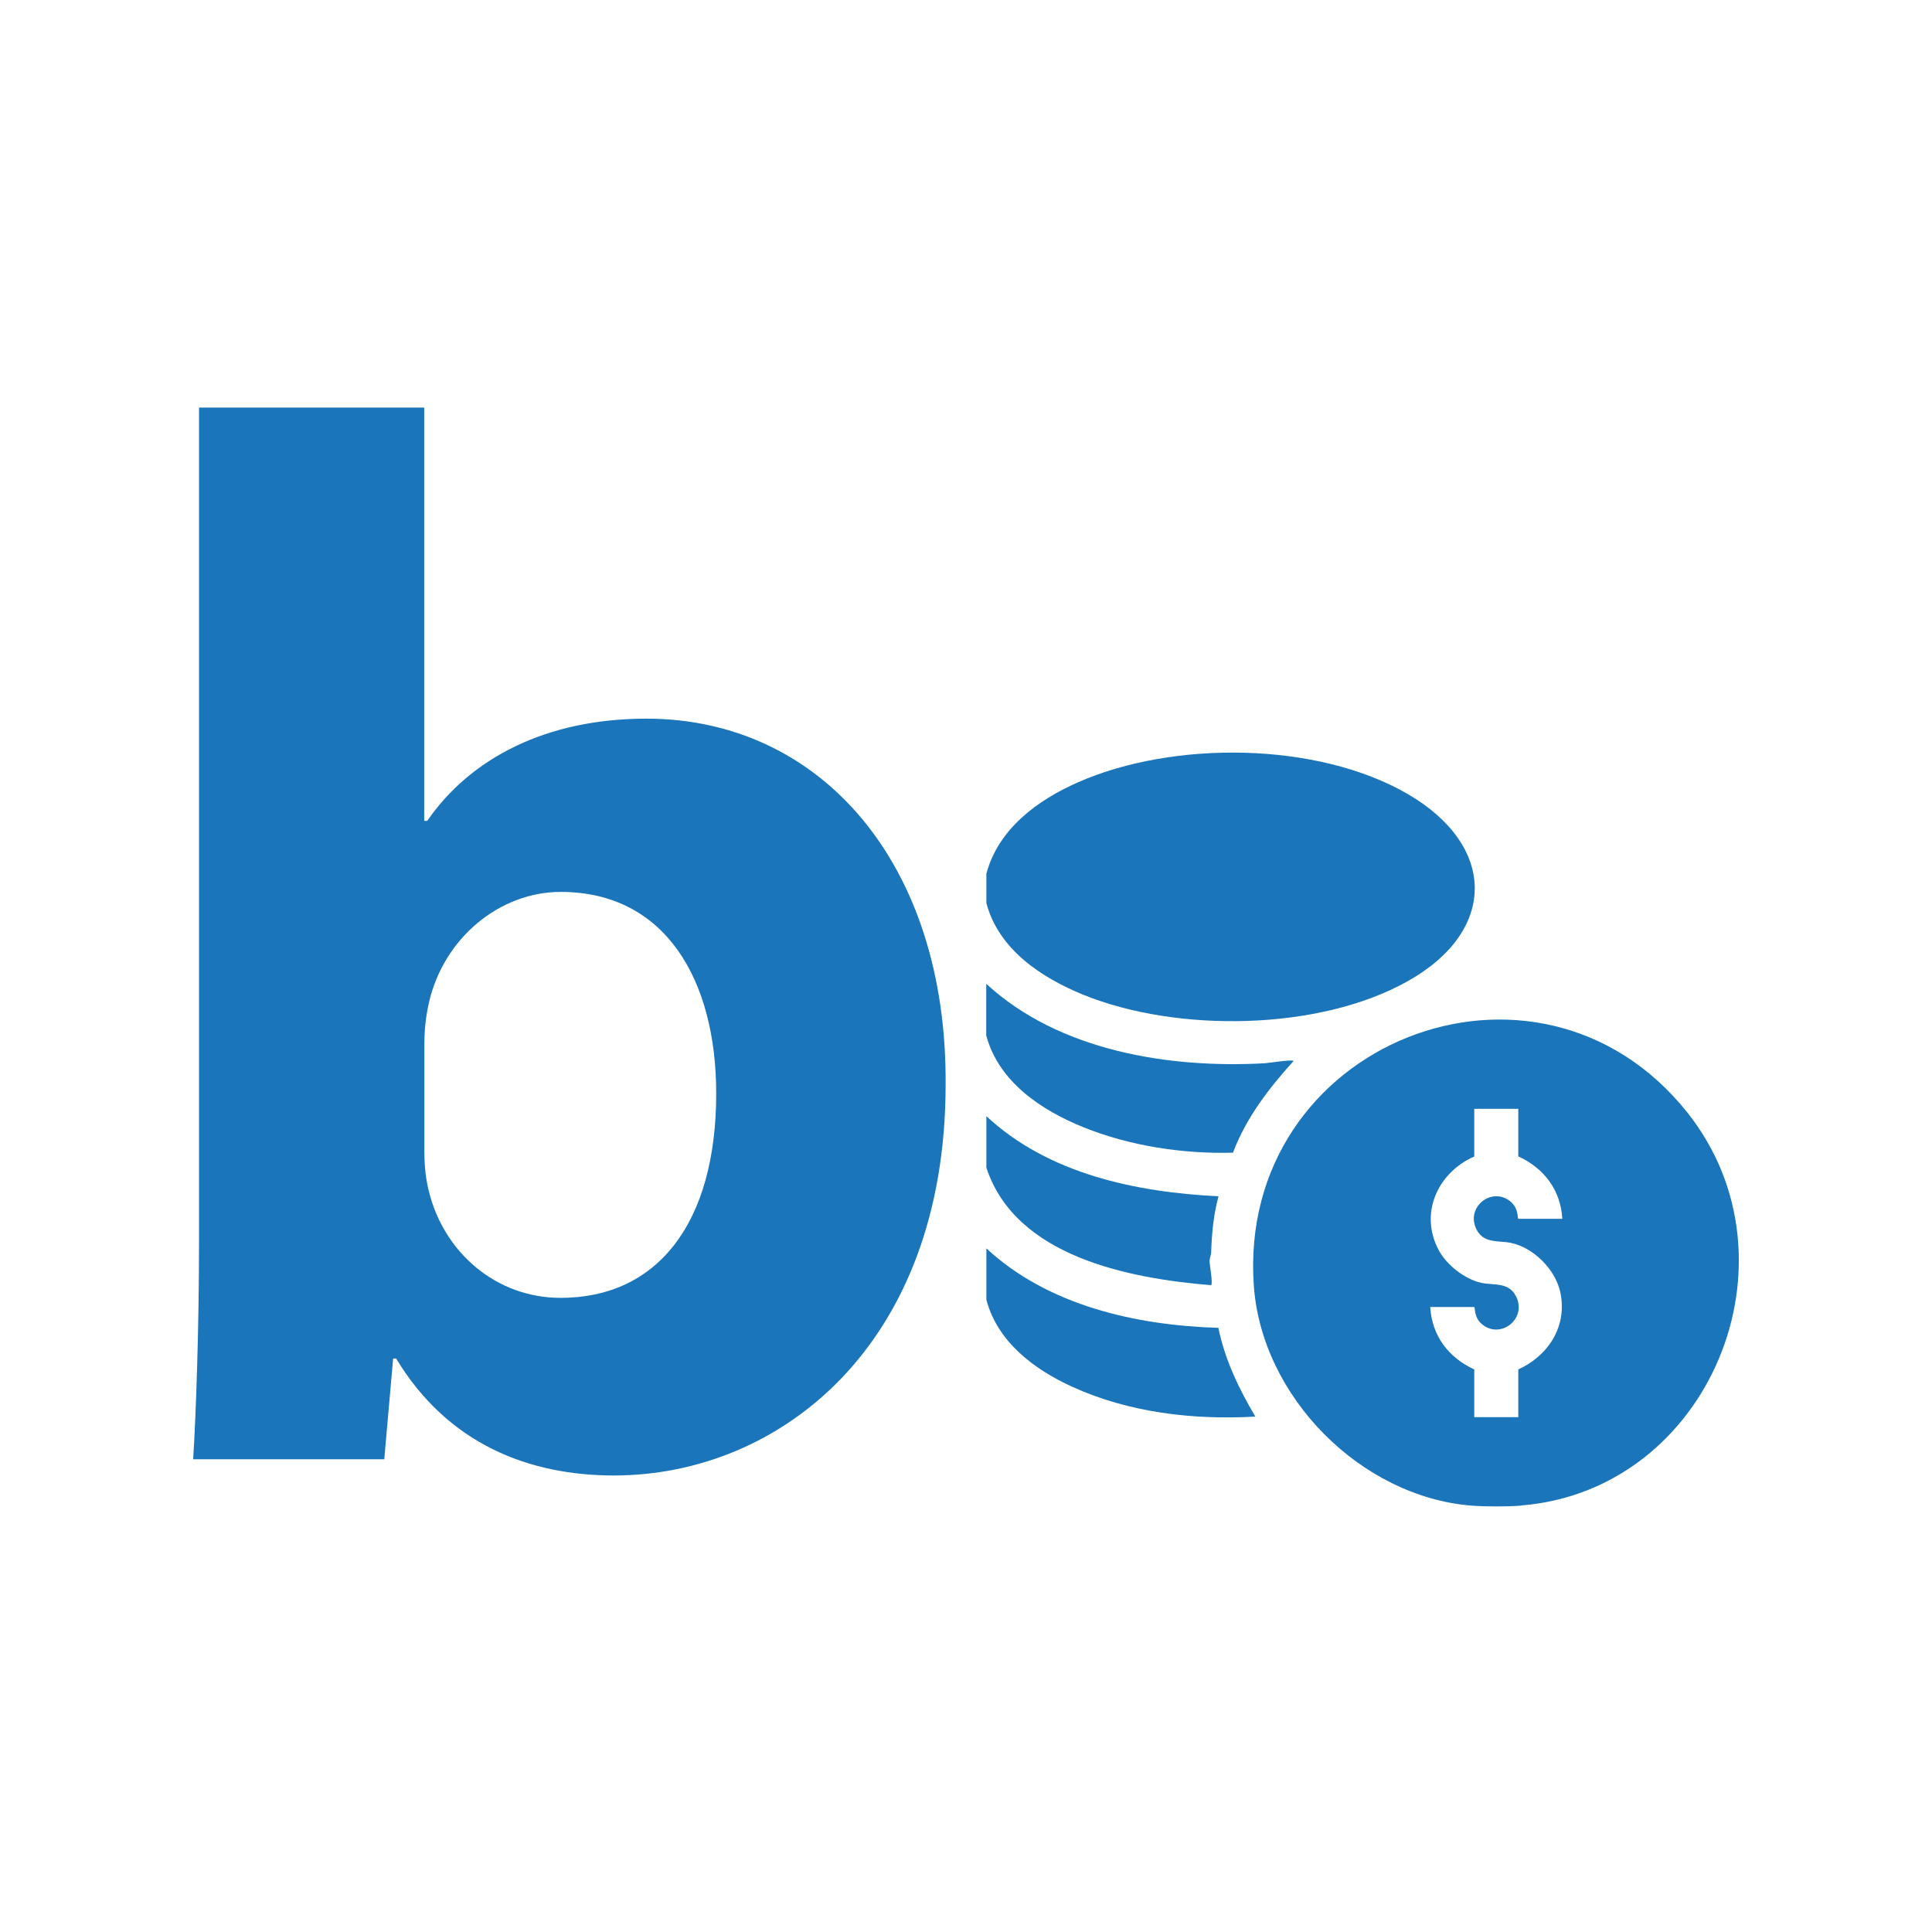
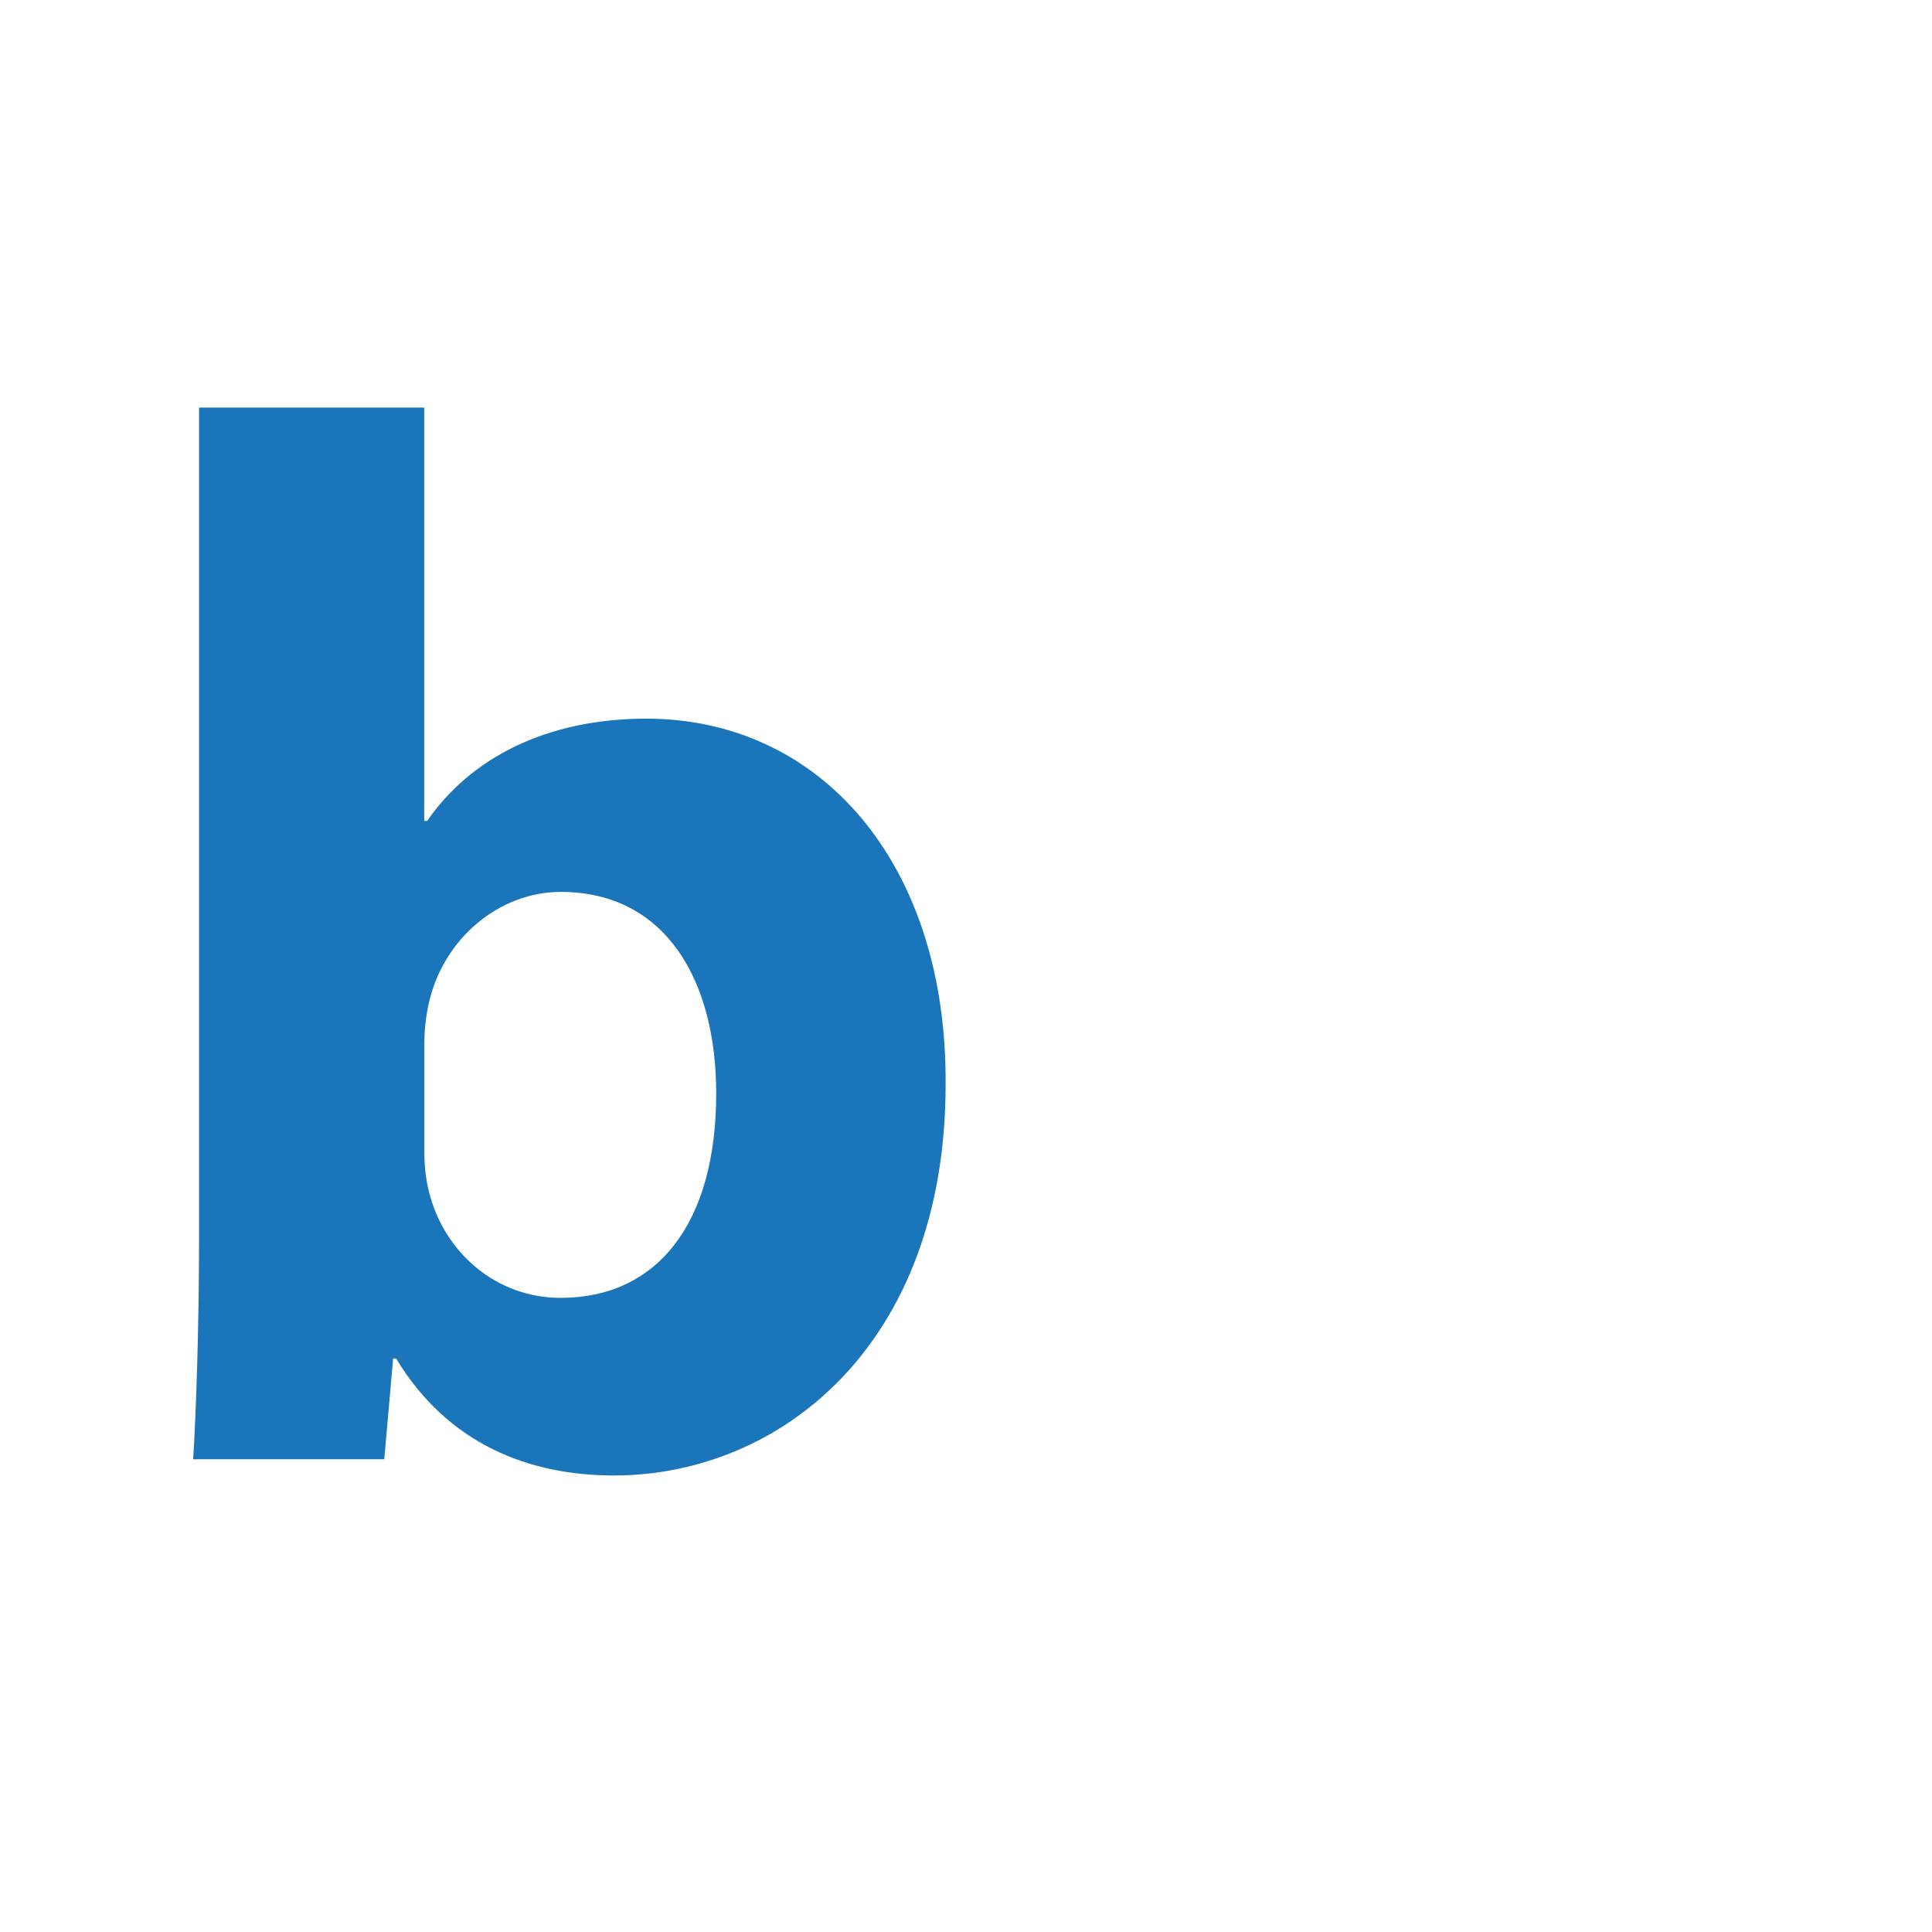
<svg xmlns="http://www.w3.org/2000/svg" id="Layer_1" version="1.1" viewBox="0 0 141.73 141.73">
  <defs>
    <style>
      .st0 {
        fill: #1b75bb;
      }
    </style>
  </defs>
  <path class="st0" d="M14.17,107.05c.22-3.48.43-9.89.43-15.86V29.9h16.52v30.32h.22c3.15-4.57,8.69-7.5,16.08-7.5,12.71,0,22.06,10.54,21.95,26.84,0,19.12-12.17,28.68-24.34,28.68-6.19,0-12.17-2.28-15.97-8.58h-.22l-.65,7.39h-14.02ZM31.13,84.45c0,1.09.11,2.07.33,2.93,1.08,4.45,4.89,7.83,9.67,7.83,7.06,0,11.41-5.43,11.41-15,0-8.26-3.69-14.78-11.41-14.78-4.46,0-8.59,3.37-9.67,8.15-.22.98-.33,1.96-.33,3.04v7.83Z" />
  <g id="nvg0Pd.tif">
    <g>
-       <path class="st0" d="M111.6,110.45c-1,.08-2.67.08-3.67,0-8.12-.66-15.37-7.99-15.95-16.12-1.27-17.82,20.78-26.56,31.8-12.72,8.63,10.85,1.6,27.72-12.18,28.83ZM111.38,81.34h-3.23v3.5c-2.7,1.19-4.06,4.2-2.59,6.9.59,1.08,1.91,2.11,3.12,2.37.9.19,1.96-.07,2.51.94.9,1.68-1.13,3.26-2.5,2.07-.58-.5-.47-1.24-.54-1.24h-3.23c.12,2.11,1.34,3.71,3.23,4.58v3.5h3.23v-3.5c2.22-1.01,3.62-3.19,3.08-5.67-.36-1.66-1.95-3.26-3.61-3.61-.9-.19-1.97.06-2.51-.94-.9-1.68,1.13-3.26,2.5-2.07.58.5.47,1.24.54,1.24h3.23c-.12-2.11-1.34-3.71-3.23-4.58v-3.5Z" />
-       <path class="st0" d="M72.36,66.25v-2.16c.88-3.28,3.74-5.39,6.72-6.7,6.96-3.07,17.54-3,24.19.86,6.49,3.77,6.62,10.01,0,13.73-6.52,3.66-16.93,3.78-23.79,1-3.09-1.26-6.22-3.33-7.12-6.73Z" />
-       <path class="st0" d="M72.36,72.18c5.34,4.92,13.4,6.21,20.43,5.82.2-.01,2.11-.31,2.1-.16-1.81,2-3.48,4.17-4.44,6.72-3.67.1-7.57-.49-10.98-1.87-3.09-1.25-6.21-3.33-7.12-6.73v-3.77Z" />
-       <path class="st0" d="M72.36,91.58c4.52,4.2,11,5.65,17.02,5.83.47,2.33,1.51,4.48,2.71,6.51-4.54.26-9.28-.29-13.44-2.19-2.78-1.27-5.47-3.28-6.29-6.38v-3.77Z" />
-       <path class="st0" d="M72.36,81.88c4.54,4.24,10.98,5.58,17.03,5.88-.37,1.36-.49,2.69-.54,4.09,0,.21-.11.42-.12.65,0,.29.26,1.63.12,1.78-6.02-.49-14.35-2.09-16.49-8.62v-3.77Z" />
-     </g>
+       </g>
  </g>
</svg>